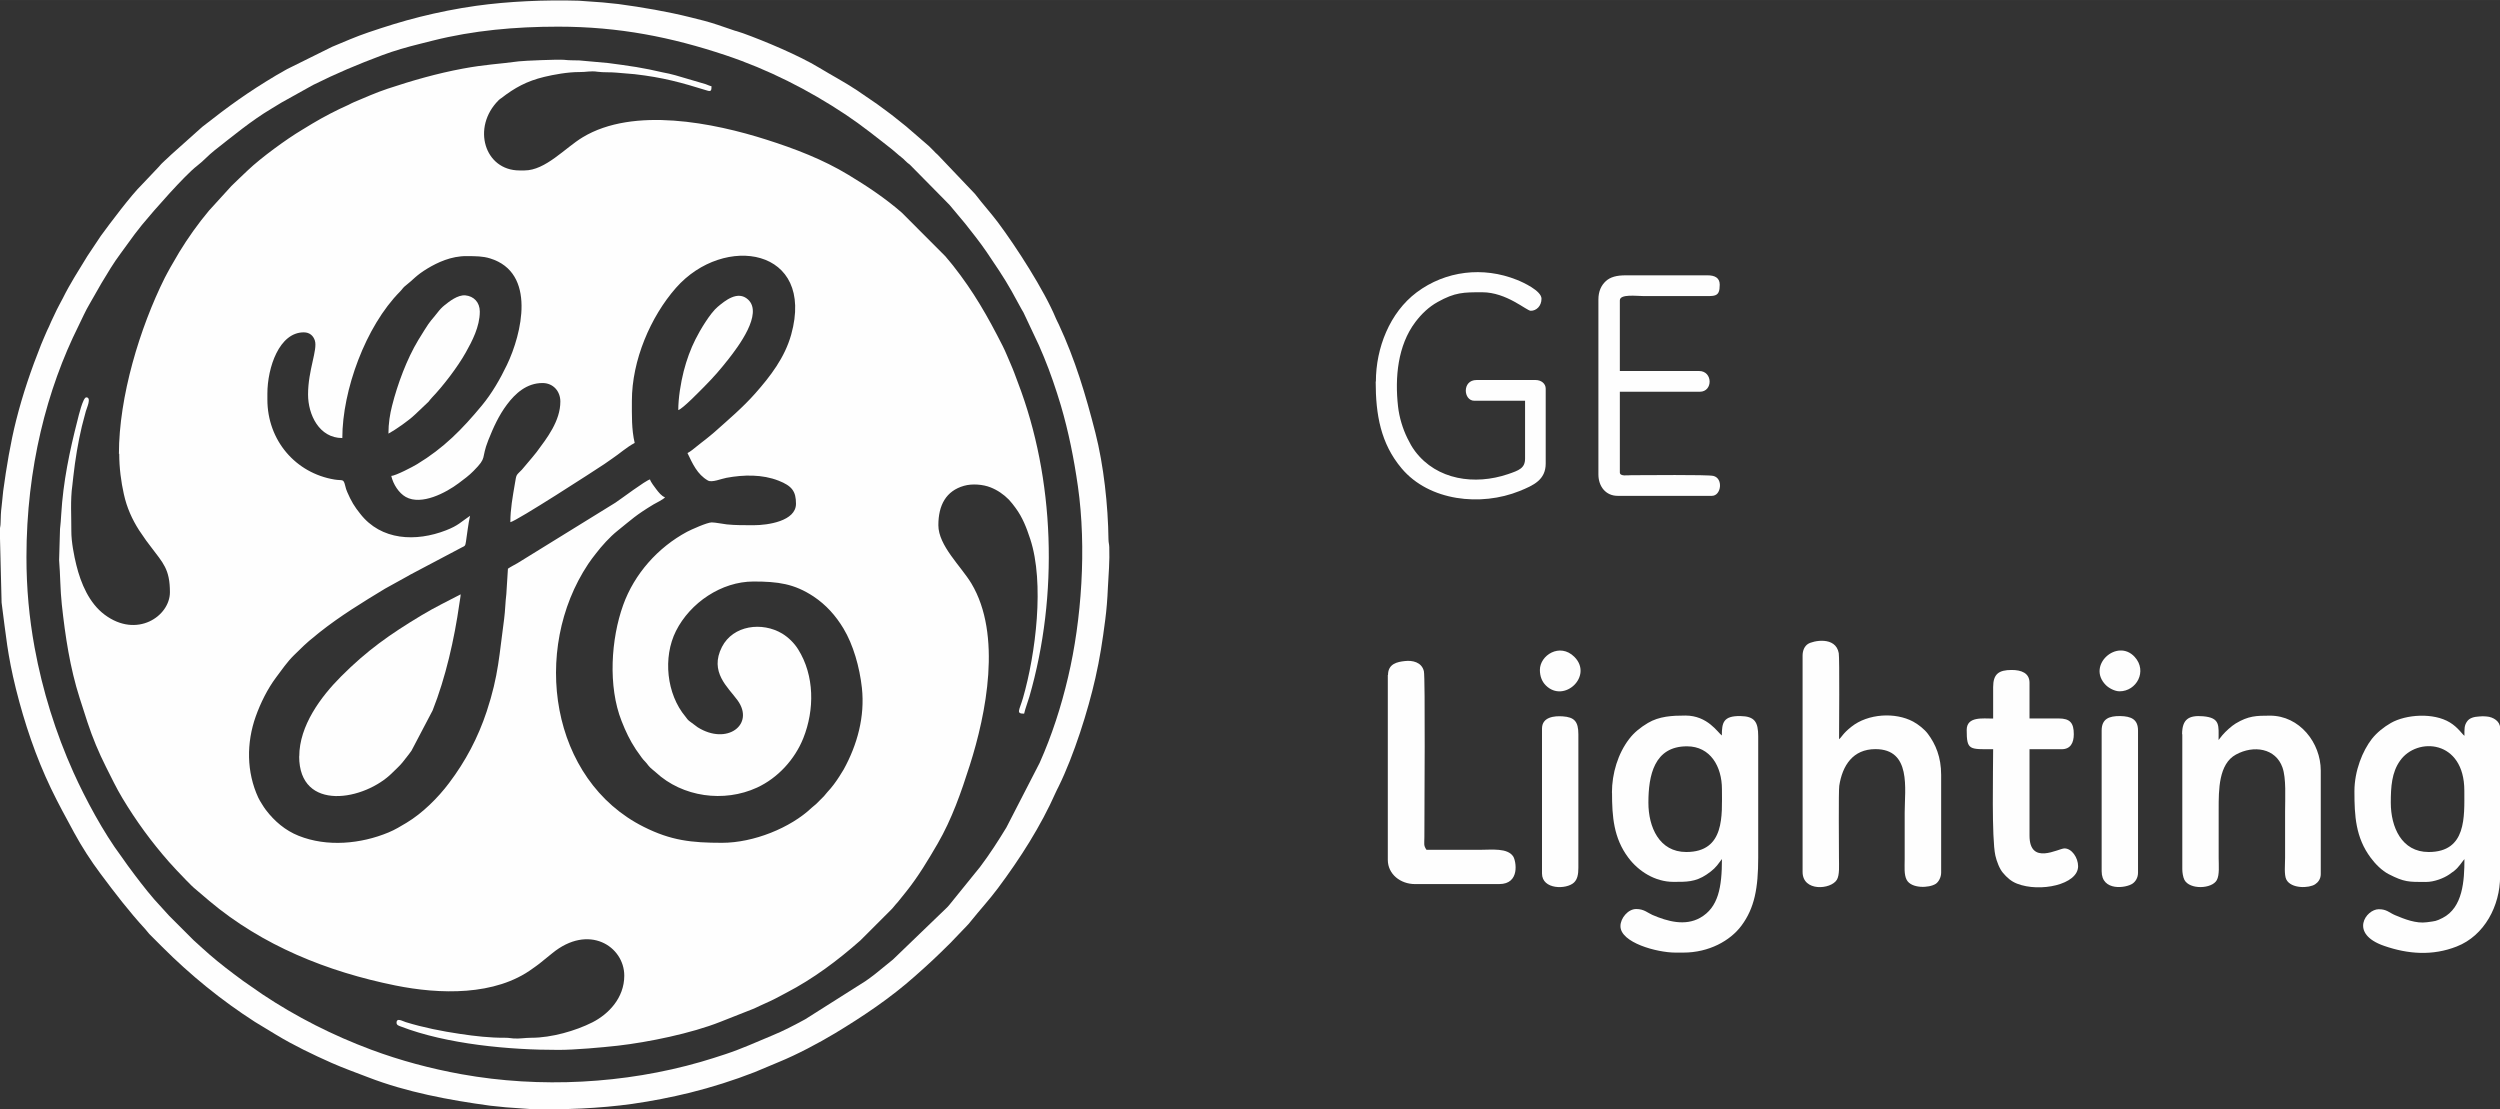
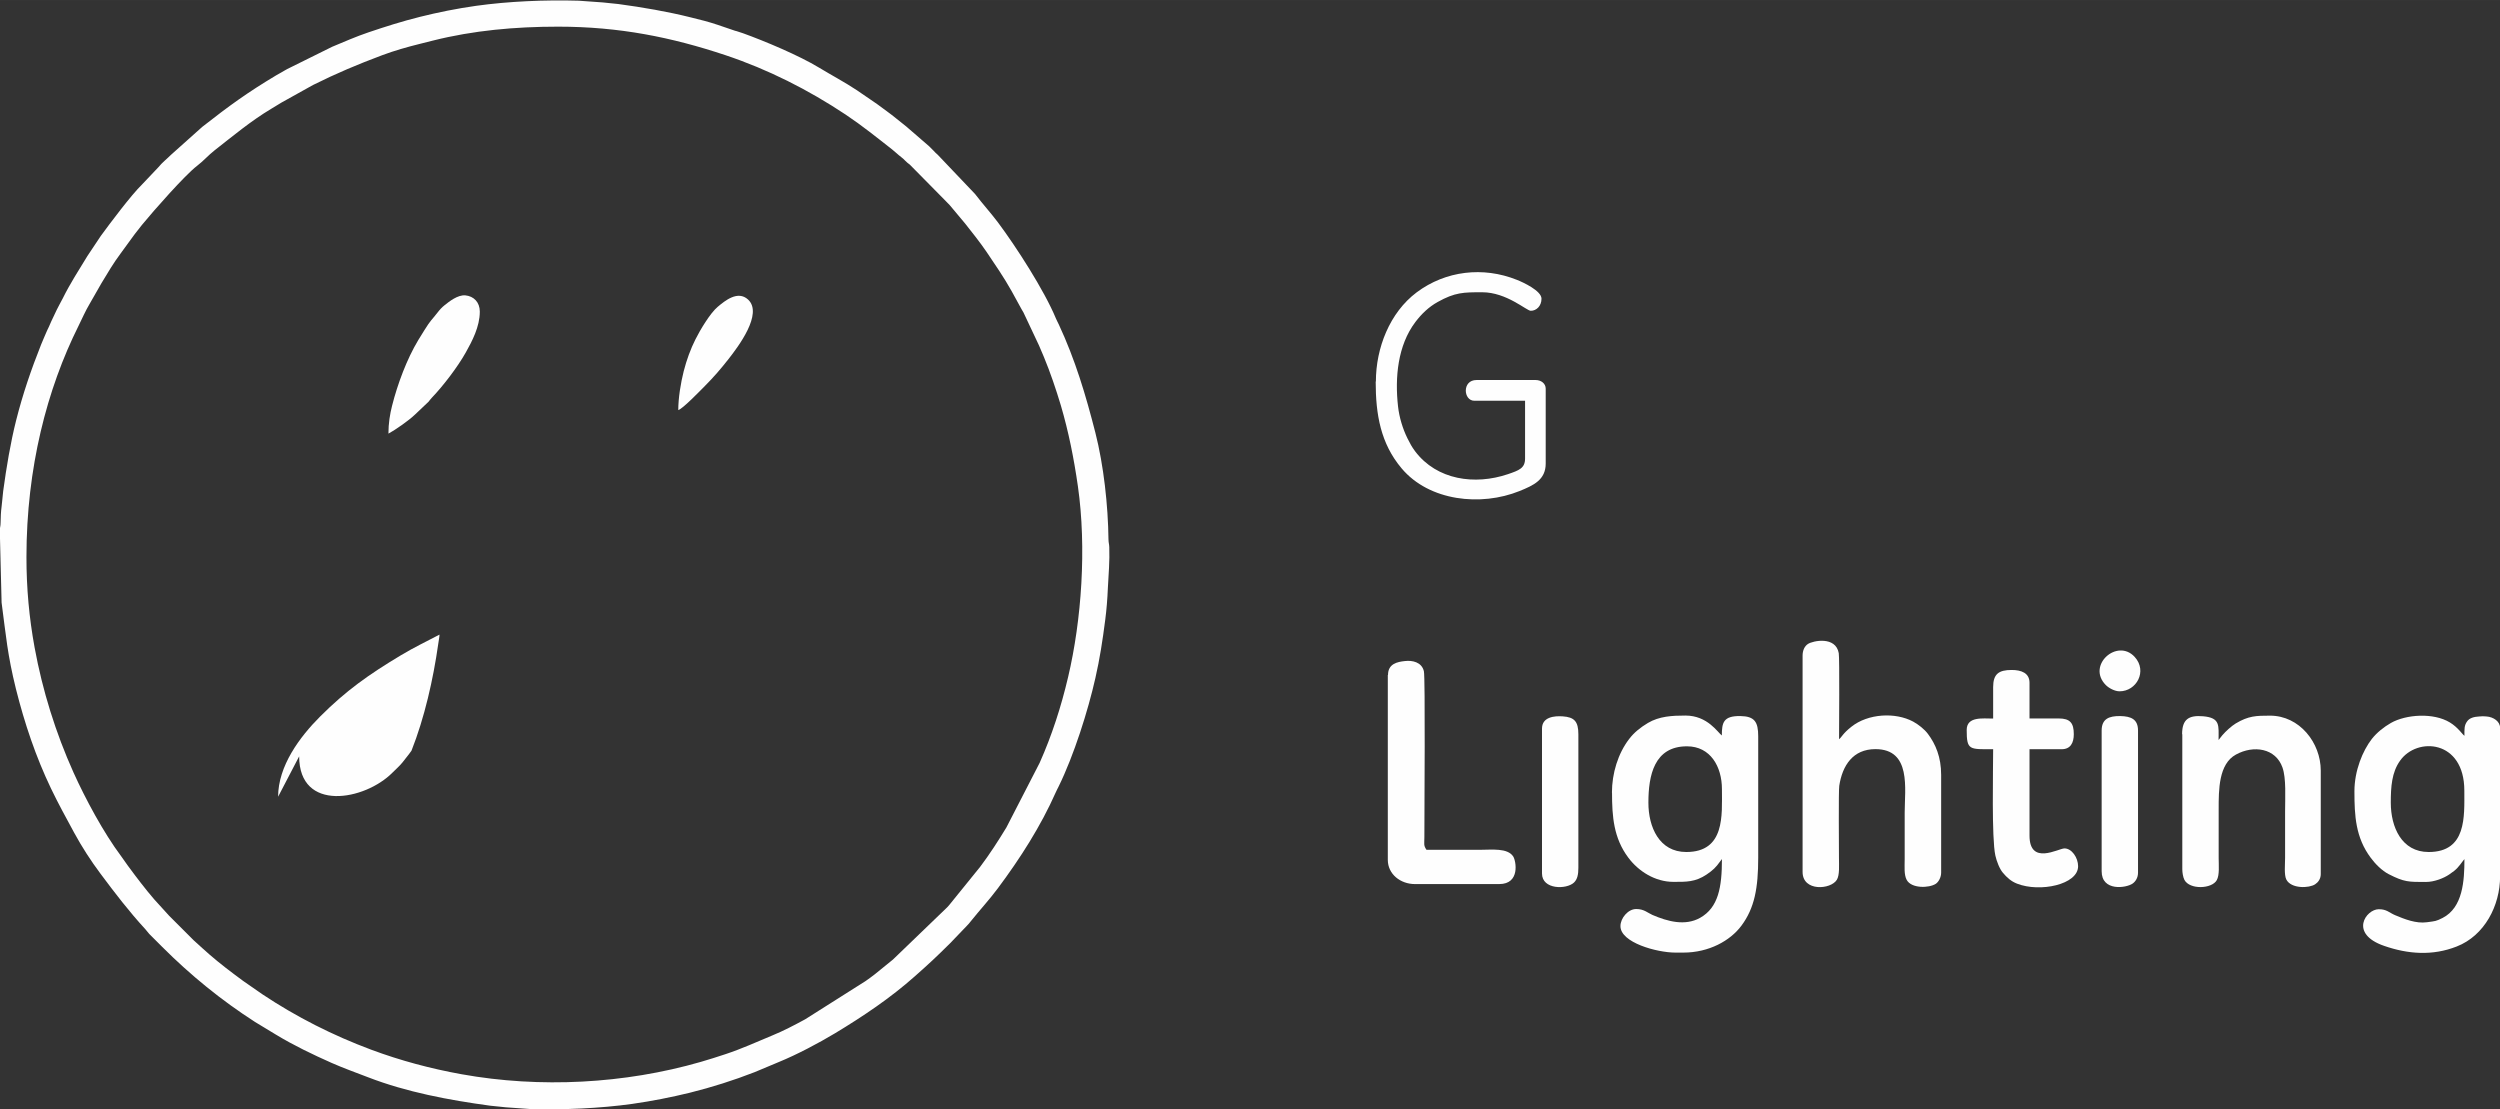
<svg xmlns="http://www.w3.org/2000/svg" xml:space="preserve" width="14.473mm" height="6.422mm" style="shape-rendering:geometricPrecision; text-rendering:geometricPrecision; image-rendering:optimizeQuality; fill-rule:evenodd; clip-rule:evenodd" viewBox="0 0 249.53 110.72">
  <rect x="0" y="0" width="249.53" height="110.72" fill="#333333" stroke="none" />
  <defs>
    <style type="text/css">  .fil0 {fill:#FEFEFE}  </style>
  </defs>
  <g id="Слой_x0020_1">
    <g id="_2182187475168">
-       <path class="fil0" d="M39.05 47.49c0.2,0.86 0.76,1.72 1.45,2.11 1.57,0.88 4.03,-0.43 5.28,-1.37 0.52,-0.39 1.03,-0.76 1.48,-1.22 1.43,-1.44 0.71,-1.14 1.48,-3.08 0.51,-1.28 1.05,-2.47 1.86,-3.55 0.84,-1.12 1.97,-2.15 3.55,-2.15 1.06,0 1.78,0.81 1.78,1.85 0,1.93 -1.32,3.63 -2.37,5.04 -0.18,0.24 -0.32,0.38 -0.48,0.59l-0.98 1.16c-0.61,0.63 -0.54,0.41 -0.71,1.42 -0.22,1.29 -0.45,2.53 -0.45,3.83 0.7,-0.16 8.28,-5.07 9.38,-5.8 0.29,-0.19 0.47,-0.34 0.76,-0.53 0.75,-0.5 1.47,-1.16 2.27,-1.58 -0.32,-1.36 -0.28,-2.77 -0.28,-4.2 0,-4.06 1.87,-8.4 4.4,-11.28 4.8,-5.45 13.92,-4 11.5,4.67 -0.64,2.29 -2.07,4.15 -3.6,5.88 -1.24,1.4 -2.66,2.6 -4.06,3.85 -0.29,0.26 -0.56,0.46 -0.86,0.71 -0.31,0.25 -0.57,0.43 -0.88,0.69 -0.3,0.24 -0.62,0.52 -0.95,0.69 0.5,1.04 0.97,2.13 2.04,2.74 0.41,0.23 1.33,-0.18 1.85,-0.27 1.73,-0.32 3.58,-0.35 5.19,0.28 1.36,0.53 1.75,1.08 1.75,2.31 0,1.74 -2.83,2.14 -4.2,2.14 -0.9,0 -1.82,0.01 -2.7,-0.08 -0.39,-0.04 -1.15,-0.2 -1.51,-0.2 -0.46,0 -2.07,0.73 -2.47,0.94 -2.9,1.56 -5.25,4.19 -6.37,7.31 -1.21,3.37 -1.53,8.1 -0.16,11.57 0.41,1.05 0.83,1.93 1.43,2.84 0.21,0.31 0.38,0.54 0.59,0.83 0.12,0.16 0.19,0.24 0.33,0.38 0.17,0.17 0.18,0.22 0.32,0.39 0.25,0.31 0.47,0.43 0.74,0.68 2.67,2.48 6.81,3.05 10.11,1.53 2.08,-0.96 3.77,-2.81 4.62,-4.93 1.13,-2.83 1.13,-6.26 -0.52,-8.88 -0.39,-0.62 -0.96,-1.18 -1.58,-1.56 -2,-1.2 -4.9,-0.85 -6.02,1.33 -1.28,2.51 0.6,4.01 1.56,5.33 1.74,2.4 -1.04,4.53 -3.98,2.69l-0.86 -0.64c-0.19,-0.16 -0.21,-0.24 -0.36,-0.42 -1.89,-2.25 -2.27,-5.92 -0.95,-8.55 1.42,-2.82 4.54,-4.94 7.74,-4.94 2.46,0 4.06,0.22 5.99,1.49 1.26,0.84 2.22,1.92 2.99,3.2 0.97,1.61 1.61,3.84 1.84,5.93 0.31,2.87 -0.46,5.67 -1.82,8.14l-0.44 0.71c-0.34,0.53 -0.74,1.08 -1.17,1.53 -0.17,0.18 -0.2,0.26 -0.36,0.43l-0.78 0.78c-0.17,0.16 -0.25,0.19 -0.43,0.36 -2.12,2.02 -5.82,3.51 -8.96,3.51 -3.07,0 -5.1,-0.23 -7.81,-1.59 -9.34,-4.67 -11.25,-17.67 -5.55,-26.24 0.24,-0.37 0.5,-0.69 0.76,-1.03 0.59,-0.77 1.39,-1.66 2.15,-2.27 1.52,-1.22 1.82,-1.56 3.62,-2.65 0.27,-0.16 0.98,-0.49 1.14,-0.71 -0.33,-0.09 -0.66,-0.52 -0.86,-0.78 -0.16,-0.22 -0.57,-0.73 -0.64,-1 -0.44,0.1 -2.86,1.93 -3.45,2.32l-9.78 6.04c-0.33,0.19 -0.66,0.35 -0.95,0.55l-0.16 2.54c-0.1,0.77 -0.11,1.66 -0.22,2.48 -0.49,3.53 -0.54,5.6 -1.74,9.23 -0.87,2.62 -2.11,4.97 -3.76,7.15 -1.11,1.48 -2.66,3.01 -4.24,3.96 -0.57,0.34 -1.15,0.7 -1.81,0.97 -2.75,1.14 -6.11,1.47 -8.96,0.33 -1.33,-0.53 -2.42,-1.46 -3.27,-2.58 -0.16,-0.21 -0.24,-0.34 -0.4,-0.6 -0.14,-0.24 -0.25,-0.38 -0.36,-0.63 -1.18,-2.55 -1.19,-5.47 -0.25,-8.11 0.48,-1.34 1.17,-2.74 2.03,-3.89 0.57,-0.76 1.1,-1.54 1.78,-2.21 0.67,-0.66 1.31,-1.3 2.05,-1.87 0.18,-0.14 0.31,-0.27 0.51,-0.42 2.07,-1.64 4.28,-2.99 6.54,-4.36l1.88 -1.04c0.27,-0.13 0.37,-0.22 0.64,-0.36l5.13 -2.71c0.34,-0.16 0.35,-0.16 0.42,-0.58 0.13,-0.82 0.22,-1.76 0.41,-2.58 -0.95,0.64 -1.15,0.96 -2.4,1.45 -2.98,1.16 -6.48,1.04 -8.57,-1.66 -0.26,-0.33 -0.49,-0.63 -0.71,-1 -0.24,-0.41 -0.37,-0.69 -0.57,-1.14 -0.09,-0.2 -0.16,-0.41 -0.21,-0.64 -0.18,-0.76 -0.26,-0.49 -1.08,-0.63 -3.86,-0.64 -6.69,-3.89 -6.69,-7.99l0 -0.57c0,-2.63 1.19,-6.13 3.63,-6.13 0.6,0 0.96,0.35 1.11,0.82 0.29,0.92 -0.68,2.95 -0.68,5.38 0,2.02 1.11,4.35 3.42,4.35 0,-4.76 2.32,-11.15 5.76,-14.62 0.26,-0.26 0.28,-0.39 0.59,-0.62 0.71,-0.54 0.98,-0.98 2.16,-1.69 0.99,-0.59 2.34,-1.24 3.9,-1.23 0.94,0.01 1.59,0 2.34,0.23 4.65,1.43 3.16,7.54 1.68,10.63 -0.68,1.42 -1.5,2.84 -2.5,4.05 -1.97,2.38 -3.81,4.25 -6.47,5.86 -0.43,0.26 -2.1,1.14 -2.6,1.18zm-27.15 -2.21c0,1.42 0.19,2.83 0.46,4.03 0.3,1.38 0.84,2.54 1.52,3.61l0.7 1.02c0.18,0.24 0.3,0.4 0.49,0.65 1.19,1.59 1.89,2.2 1.89,4.52 0,2.39 -3.3,4.65 -6.52,2.24 -1.55,-1.16 -2.37,-3.13 -2.82,-4.95 -0.22,-0.89 -0.51,-2.33 -0.5,-3.42 0.01,-1.41 -0.11,-3.07 0.1,-4.53 0.04,-0.28 0.07,-0.67 0.1,-0.9 0.19,-1.69 0.47,-3.39 0.85,-4.99 0.13,-0.54 0.27,-0.99 0.4,-1.52 0.08,-0.3 0.6,-1.38 0.04,-1.38 -0.33,0 -0.78,1.9 -0.87,2.27 -0.79,3.07 -1.44,6.17 -1.63,9.42 -0.02,0.37 -0.07,1.11 -0.12,1.45l-0.09 3.11c0.12,1.43 0.11,2.99 0.27,4.43 0.34,3.16 0.82,6.33 1.78,9.33 0.27,0.84 0.52,1.63 0.78,2.42 0.52,1.57 1.12,3.01 1.86,4.48 0.53,1.05 1.02,2.08 1.62,3.08 1.38,2.3 2.91,4.39 4.66,6.38l0.75 0.82c0.61,0.61 1.34,1.46 2,1.99l1.27 1.08c5.28,4.45 11.79,7.07 18.57,8.44 4.4,0.89 9.97,1.07 13.72,-1.7 0.23,-0.17 0.44,-0.3 0.66,-0.48 0.43,-0.34 0.82,-0.67 1.26,-1.02 3.67,-3.02 7.21,-0.69 7.21,2.22 0,2.24 -1.59,3.85 -3.18,4.66 -1.68,0.85 -4.09,1.54 -6.08,1.54 -0.67,0 -1.15,0.11 -1.78,0.07 -0.33,-0.02 -0.44,-0.07 -0.85,-0.07 -1.5,0.01 -3,-0.16 -4.47,-0.38 -1.83,-0.27 -3.7,-0.64 -5.45,-1.18 -0.31,-0.09 -0.92,-0.48 -0.92,0.06 0,0.24 0.22,0.3 0.41,0.37 4.61,1.78 10.88,2.35 15.76,2.34 1.62,-0 4.3,-0.24 5.92,-0.42 3.05,-0.35 7.34,-1.23 10.23,-2.38l3.37 -1.33c0.4,-0.18 0.72,-0.35 1.12,-0.52 0.77,-0.33 1.39,-0.68 2.09,-1.05 2.68,-1.39 5.14,-3.23 7.39,-5.22l3.17 -3.17c0.17,-0.17 0.19,-0.25 0.36,-0.43 0.17,-0.18 0.21,-0.23 0.36,-0.42 0.25,-0.31 0.46,-0.57 0.7,-0.87 1.19,-1.49 2.17,-3.13 3.13,-4.78 1.42,-2.45 2.35,-5.13 3.21,-7.83 1.63,-5.12 3.22,-13.01 0.16,-18.13 -1.04,-1.73 -3.3,-3.78 -3.3,-5.82 0,-2.01 0.77,-3.42 2.55,-3.93 0.83,-0.24 1.92,-0.14 2.65,0.15 0.69,0.27 1.32,0.7 1.84,1.23 0.23,0.24 0.47,0.56 0.67,0.83 0.69,0.94 1.08,1.94 1.46,3.1 1.44,4.37 0.55,11.46 -0.73,15.89 -0.36,1.23 -0.72,1.54 0.12,1.54 0.12,-0.54 0.35,-1.1 0.52,-1.68 2.94,-10.18 2.53,-21.79 -1.13,-31.34 -0.25,-0.66 -0.44,-1.22 -0.72,-1.85 -0.28,-0.63 -0.51,-1.24 -0.81,-1.83 -1.51,-2.98 -2.9,-5.42 -4.95,-8.02 -0.2,-0.26 -0.37,-0.44 -0.58,-0.7l-0.19 -0.23c-0.01,-0.01 -0.02,-0.02 -0.03,-0.03 -0.01,-0.02 -0.06,-0.06 -0.07,-0.07l-4.24 -4.25c-1.65,-1.44 -3.47,-2.65 -5.34,-3.78 -2.54,-1.54 -5.34,-2.61 -8.17,-3.51 -5.27,-1.68 -13.27,-3.31 -18.35,-0.24 -1.76,1.06 -3.71,3.31 -5.81,3.31l-0.5 0c-3.49,0 -4.79,-4.3 -2.09,-7 0.13,-0.13 0.14,-0.12 0.28,-0.22 1.33,-1.03 2.54,-1.7 4.29,-2.12 0.91,-0.22 2.37,-0.49 3.51,-0.48 0.68,0.01 1.09,-0.14 1.81,-0.03 0.55,0.08 1.37,0.03 1.9,0.09l1.78 0.15c2.86,0.33 4.62,0.82 7.27,1.64 0.36,0.11 0.42,0.01 0.42,-0.43 -0.19,-0.04 -0.39,-0.14 -0.58,-0.21l-3.03 -0.89c-0.23,-0.06 -0.39,-0.1 -0.63,-0.16l-0.64 -0.13c-0.87,-0.21 -1.75,-0.38 -2.62,-0.53 -0.94,-0.16 -1.81,-0.26 -2.81,-0.4l-2.88 -0.26c-0.57,-0.02 -1.02,-0 -1.51,-0.06 -0.56,-0.06 -4.06,0.09 -4.53,0.15 -2.07,0.28 -3.29,0.3 -5.61,0.73 -2.57,0.48 -5.01,1.18 -7.48,2 -1.2,0.4 -2.23,0.87 -3.36,1.34 -0.22,0.09 -0.35,0.17 -0.53,0.26 -1.26,0.56 -2.47,1.19 -3.66,1.9 -0.37,0.22 -0.66,0.4 -1.02,0.62 -1.53,0.91 -4.09,2.78 -5.39,4.02 -0.57,0.55 -1.08,1.01 -1.64,1.57l-2.24 2.46c-1.09,1.3 -2.09,2.71 -2.97,4.15l-0.89 1.53c-0.18,0.35 -0.36,0.63 -0.55,1.02 -2.5,5.01 -4.58,11.88 -4.58,17.58z" />
      <path class="fil0" d="M2.64 55.61c0,-8.91 2.05,-16.78 5.2,-23.09 0.35,-0.7 0.69,-1.5 1.1,-2.18l1.19 -2.08c0.62,-1.03 1.21,-2.03 1.93,-2.99l1.38 -1.89c0.25,-0.33 0.46,-0.6 0.72,-0.92 1.17,-1.43 4.31,-4.99 5.5,-5.9 0.62,-0.47 1.13,-1.06 1.74,-1.54 1.84,-1.44 3.66,-2.96 5.67,-4.16 0.35,-0.21 0.65,-0.4 1.02,-0.62l3.16 -1.76c2.35,-1.17 4.42,-2.04 6.87,-2.96 1.22,-0.46 2.53,-0.83 3.78,-1.14 0.47,-0.12 0.84,-0.21 1.31,-0.33 4.01,-1.01 8.2,-1.39 12.5,-1.39 6.12,0 11.33,1.06 16.68,2.84 4.26,1.42 8.29,3.46 12.02,5.94 1.62,1.08 3.12,2.29 4.64,3.48 0.3,0.23 0.57,0.51 0.89,0.75 0.2,0.16 0.24,0.19 0.41,0.37 0.19,0.2 0.26,0.23 0.46,0.39l3.61 3.66c0.14,0.17 0.28,0.26 0.42,0.44l1.49 1.78c0.72,0.91 1.46,1.84 2.12,2.8 0.87,1.29 1.76,2.58 2.53,3.96l0.86 1.57c0.12,0.24 0.19,0.32 0.31,0.54l1.55 3.29c0.17,0.42 0.32,0.73 0.49,1.15 0.32,0.79 0.63,1.58 0.9,2.38 0.28,0.84 0.55,1.61 0.8,2.48 0.78,2.67 1.29,5.23 1.7,8.07 0.87,6.12 0.37,13.31 -0.98,19.03 -0.7,2.98 -1.62,5.82 -2.84,8.56l-3.32 6.45c-0.82,1.35 -1.67,2.67 -2.62,3.93l-2.93 3.62c-0.16,0.19 -0.18,0.24 -0.36,0.42l-5.41 5.21 -1.81 1.47c-0.33,0.25 -0.6,0.46 -0.94,0.69l-6.02 3.81c-1.09,0.59 -2.15,1.15 -3.3,1.62 -1.54,0.64 -3.03,1.32 -4.63,1.85 -0.85,0.28 -1.62,0.53 -2.49,0.78 -7.59,2.19 -16.04,2.64 -23.87,1.23 -3.09,-0.56 -6.09,-1.36 -9.02,-2.45 -3.83,-1.43 -7.47,-3.27 -10.86,-5.53l-1.93 -1.34c-0.33,-0.25 -0.61,-0.46 -0.94,-0.7 -1.07,-0.8 -2.15,-1.67 -3.13,-2.57l-0.86 -0.78c-0.16,-0.16 -0.27,-0.27 -0.43,-0.43l-1.64 -1.64c-0.15,-0.15 -0.24,-0.24 -0.39,-0.39l-0.78 -0.86c-0.87,-0.9 -1.87,-2.18 -2.61,-3.16 -0.24,-0.33 -0.46,-0.61 -0.7,-0.94 -0.25,-0.33 -0.43,-0.63 -0.68,-0.96 -1.78,-2.38 -3.57,-5.73 -4.76,-8.36 -1.78,-3.96 -3.1,-8.18 -3.89,-12.5 -0.54,-2.97 -0.81,-5.87 -0.81,-9.02zm-2.64 -1.85l0.16 6.39c0.44,3.31 0.58,5.18 1.43,8.61 0.86,3.43 1.98,6.77 3.51,9.96 0.71,1.48 1.53,2.97 2.3,4.39 0.76,1.4 1.67,2.81 2.62,4.08 1.43,1.92 2.87,3.8 4.49,5.56 0.17,0.18 0.21,0.28 0.39,0.47 0.16,0.16 0.27,0.27 0.43,0.43 0.3,0.3 0.55,0.55 0.86,0.86 2.82,2.82 5.9,5.33 9.26,7.49l2.08 1.26c1.78,1.08 3.68,1.99 5.57,2.83 1.2,0.53 2.41,0.96 3.63,1.43 3.85,1.49 8.08,2.28 12.19,2.84 0.45,0.06 1.03,0.09 1.55,0.16l2.39 0.17c3.36,0.1 7.04,-0.06 10.25,-0.51 1.98,-0.28 3.92,-0.67 5.73,-1.11 2.21,-0.55 4.39,-1.24 6.49,-2.06l2.41 -1.01c1.81,-0.74 3.98,-1.89 5.61,-2.87 2.8,-1.69 5.53,-3.52 7.98,-5.7 1.44,-1.28 2.04,-1.83 3.53,-3.31l1.64 -1.71c0.19,-0.19 0.23,-0.25 0.4,-0.46 0.88,-1.1 1.85,-2.15 2.7,-3.29 2.23,-2.99 4.28,-6.19 5.79,-9.6 0.08,-0.19 0.19,-0.38 0.28,-0.57 1.52,-3.09 2.93,-7.56 3.66,-10.8 0.44,-1.93 0.72,-3.74 0.99,-5.85 0.13,-1.01 0.21,-2.01 0.26,-3.16 0.07,-1.33 0.19,-2.69 0.14,-4.06 -0.01,-0.36 -0.07,-0.39 -0.08,-0.78 -0.04,-3.4 -0.48,-7.41 -1.31,-10.66 -0.96,-3.76 -2.01,-7.28 -3.65,-10.8 -0.11,-0.23 -0.18,-0.35 -0.28,-0.58 -1.16,-2.81 -3.98,-7.18 -5.79,-9.6 -0.74,-0.98 -1.55,-1.87 -2.29,-2.84l-3.72 -3.91c-0.17,-0.14 -0.28,-0.26 -0.43,-0.42 -0.16,-0.16 -0.27,-0.28 -0.43,-0.43l-2.29 -1.98c-0.34,-0.27 -0.62,-0.49 -0.95,-0.76 -0.64,-0.53 -1.29,-0.97 -1.95,-1.47l-2.03 -1.39c-1.22,-0.81 -2.5,-1.48 -3.75,-2.24 -2.04,-1.24 -5.47,-2.67 -7.6,-3.44 -0.19,-0.07 -0.42,-0.14 -0.64,-0.21 -0.03,-0.01 -0.15,-0.04 -0.16,-0.04l-1.76 -0.6c-0.83,-0.28 -1.76,-0.52 -2.68,-0.74 -2.28,-0.57 -4.77,-1 -7.22,-1.33 -0.45,-0.06 -1.03,-0.09 -1.55,-0.16l-2.39 -0.17c-3.36,-0.1 -7.03,0.06 -10.25,0.51 -1.92,0.27 -3.8,0.65 -5.6,1.1 -1.84,0.46 -3.43,0.97 -5.15,1.55 -1.24,0.42 -2.42,0.94 -3.62,1.44l-4.48 2.22c-0.24,0.12 -0.33,0.2 -0.54,0.31 -0.21,0.11 -0.33,0.18 -0.55,0.31 -2.91,1.74 -4.72,3.06 -7.39,5.15l-3.12 2.79c-0.42,0.42 -0.88,0.77 -1.26,1.24l-1.63 1.72c-1.09,1.06 -3.23,3.92 -4.12,5.14l-1.34 2.01c-0.85,1.39 -1.74,2.77 -2.46,4.23 -0.2,0.4 -0.39,0.7 -0.59,1.12l-0.55 1.16c-0.09,0.19 -0.14,0.34 -0.24,0.55 -0.11,0.23 -0.17,0.34 -0.27,0.58 -0.16,0.39 -0.34,0.77 -0.51,1.2 -0.99,2.49 -1.82,4.91 -2.49,7.56 -0.56,2.22 -0.97,4.69 -1.29,7.05 -0.06,0.45 -0.09,1.03 -0.16,1.55 -0.07,0.48 -0.09,1.12 -0.1,1.61 -0,0.38 -0.07,0.42 -0.08,0.78 -0.01,0.28 0,0.58 0,0.86z" />
      <path class="fil0" d="M164.53 80.12c0,-2.74 0.58,-5.63 3.85,-5.63 2.33,0 3.49,2.01 3.49,4.28 0,2.58 0.33,6.27 -3.56,6.27 -2.7,0 -3.78,-2.49 -3.78,-4.92zm-3.63 -1c0,2.39 0.16,4.53 1.63,6.49 1.01,1.35 2.66,2.41 4.5,2.41 1.27,0 2.18,0.03 3.32,-0.74 0.62,-0.42 0.92,-0.71 1.34,-1.3l0.18 -0.24c0,2.81 -0.35,4.84 -2.18,5.87 -1.5,0.84 -3.25,0.36 -4.76,-0.29 -0.48,-0.21 -0.83,-0.59 -1.62,-0.59 -0.81,0 -1.57,0.91 -1.57,1.71 0,1.64 3.63,2.64 5.49,2.64l0.78 0c2.57,0 4.69,-1.19 5.8,-2.68 1.32,-1.77 1.68,-3.77 1.68,-6.8l0 -12.11c0,-1.43 -0.35,-2 -1.79,-2.02 -1.69,-0.02 -1.84,0.65 -1.84,1.94 -0.41,-0.3 -1.42,-1.99 -3.63,-1.99 -1.34,0 -2.62,0.07 -3.75,0.74 -0.74,0.44 -1.39,0.96 -1.88,1.61 -1.1,1.44 -1.71,3.41 -1.71,5.35z" />
      <path class="fil0" d="M238.63 80.12c0,-1.58 0.09,-3.03 0.93,-4.2 1.69,-2.39 6.41,-2.09 6.41,2.99 0,2.6 0.24,6.13 -3.56,6.13 -2.7,0 -3.78,-2.49 -3.78,-4.92zm-3.63 -1.14c0,2.43 0.11,4.61 1.63,6.64 0.45,0.61 1.11,1.28 1.79,1.63 1.56,0.8 1.99,0.78 3.71,0.78 0.85,0 1.79,-0.38 2.32,-0.74 0.82,-0.55 0.9,-0.73 1.43,-1.42 0.1,-0.13 0.03,-0.04 0.1,-0.12 0,2.17 -0.16,4.84 -2.18,5.87 -0.68,0.34 -0.69,0.31 -1.57,0.43 -1.08,0.15 -2.23,-0.31 -3.18,-0.71 -0.6,-0.26 -0.83,-0.59 -1.62,-0.59 -1.27,0 -3,2.44 0.54,3.66 2.39,0.83 4.83,1.01 7.24,0.06 2.77,-1.08 4.33,-4.07 4.33,-7l0 -14.82c0,-0.64 -0.66,-1.09 -1.36,-1.14 -0.39,-0.03 -0.35,-0.02 -0.71,-0 -0.55,0.03 -0.98,0.15 -1.22,0.49 -0.3,0.41 -0.27,0.77 -0.27,1.44 -0.2,-0.13 -0.64,-0.84 -1.45,-1.33 -1.64,-1 -4.38,-0.81 -5.89,0.05 -0.7,0.4 -1.4,0.96 -1.9,1.59 -0.92,1.19 -1.74,3.17 -1.74,5.24z" />
-       <path class="fil0" d="M29.86 75.49c0,5.61 6.55,4.42 9.32,1.62 0.32,-0.32 0.71,-0.66 0.99,-1.01 0.16,-0.21 0.28,-0.36 0.44,-0.56 0.18,-0.21 0.29,-0.39 0.46,-0.61l2.11 -4.02c1.3,-3.28 2.17,-7.12 2.67,-10.65 0.03,-0.25 0.12,-0.67 0.13,-0.94 -1.49,0.79 -2.38,1.18 -3.9,2.09 -3.18,1.91 -5.43,3.5 -8.02,6.09 -2.03,2.03 -4.19,4.93 -4.19,8z" />
+       <path class="fil0" d="M29.86 75.49c0,5.61 6.55,4.42 9.32,1.62 0.32,-0.32 0.71,-0.66 0.99,-1.01 0.16,-0.21 0.28,-0.36 0.44,-0.56 0.18,-0.21 0.29,-0.39 0.46,-0.61c1.3,-3.28 2.17,-7.12 2.67,-10.65 0.03,-0.25 0.12,-0.67 0.13,-0.94 -1.49,0.79 -2.38,1.18 -3.9,2.09 -3.18,1.91 -5.43,3.5 -8.02,6.09 -2.03,2.03 -4.19,4.93 -4.19,8z" />
      <path class="fil0" d="M179.92 65.44l0 21.59c0,1.98 2.82,1.77 3.42,0.78 0.29,-0.48 0.21,-1.44 0.21,-2.21 0,-0.81 -0.05,-6.65 0.03,-7.17 0.31,-2.02 1.36,-3.66 3.61,-3.66 3.61,0 2.92,3.98 2.92,6.34 0,1.54 0,3.09 0,4.63 0,0.77 -0.08,1.56 0.2,2.08 0.47,0.88 2.24,0.83 2.91,0.39 0.29,-0.2 0.53,-0.66 0.53,-1.11l0 -9.76c0,-1.77 -0.55,-3.06 -1.32,-4.09 -0.35,-0.47 -0.95,-0.94 -1.48,-1.23 -1.8,-0.96 -4.51,-0.79 -6.15,0.51 -0.9,0.71 -0.97,1.05 -1.24,1.25 0,-0.86 0.06,-8.1 -0.03,-8.59 -0.31,-1.72 -2.57,-1.24 -3.07,-0.92 -0.34,0.22 -0.54,0.64 -0.54,1.17z" />
      <path class="fil0" d="M217.82 73.28l0 13.47c0,0.33 0.07,0.79 0.21,1.07 0.53,1 2.74,0.91 3.23,0.03 0.29,-0.52 0.19,-1.47 0.19,-2.24 0,-1.61 0,-3.23 0,-4.84 0,-1.93 -0.01,-4.52 1.73,-5.46 1.76,-0.96 3.96,-0.64 4.64,1.3 0.38,1.08 0.26,2.94 0.26,4.38 0,1.54 0,3.09 0,4.63 0,0.64 -0.11,1.7 0.12,2.16 0.48,0.95 2.29,0.88 2.88,0.48 0.29,-0.19 0.56,-0.53 0.56,-1.01l0 -10.33c0,-2.79 -2.12,-5.49 -5.06,-5.49 -1.39,0 -2.16,0.02 -3.43,0.78 -0.4,0.24 -1.01,0.79 -1.33,1.17l-0.38 0.48c0,-1.44 0.2,-2.22 -1.56,-2.37 -1.39,-0.11 -2.08,0.27 -2.08,1.8z" />
      <path class="fil0" d="M137.31 38.08c0,3.29 0.49,6.18 2.59,8.67 2.75,3.27 7.91,3.82 11.77,2.26 1.38,-0.56 2.61,-1.11 2.61,-2.74l0 -7.48c0,-0.51 -0.46,-0.86 -1,-0.86l-5.91 0c-1.45,0 -1.32,2.07 -0.21,2.07l5.06 0 0 5.77c0,0.96 -0.6,1.18 -1.72,1.56 -3.28,1.11 -7.08,0.59 -9.25,-2.28 -0.34,-0.46 -0.5,-0.76 -0.77,-1.3 -0.47,-0.95 -0.82,-2.1 -0.94,-3.19 -0.32,-2.87 -0.04,-6.08 1.74,-8.43 0.6,-0.79 1.32,-1.49 2.22,-1.99 1.74,-0.97 2.58,-0.97 4.44,-0.97 2.44,0 4.43,1.85 4.85,1.85 0.55,0 1.07,-0.46 1.07,-1.21 0,-0.78 -1.82,-1.63 -2.46,-1.88 -3.37,-1.35 -7.11,-0.91 -10,1.25 -2.69,2.02 -4.07,5.55 -4.07,8.9z" />
      <path class="fil0" d="M198.94 68.58l0 3.14c-1.05,0 -2.64,-0.23 -2.64,1.14 0,2.04 0.27,1.92 2.64,1.92 0,2.13 -0.16,8.88 0.22,10.61 0.13,0.58 0.42,1.34 0.76,1.73 0.39,0.46 0.81,0.85 1.41,1.08 2.27,0.89 6.09,0.1 6.09,-1.74 0,-0.85 -0.63,-1.78 -1.36,-1.78 -0.6,0 -3.49,1.74 -3.49,-1.28l0 -8.62 3.21 0c0.87,0 1.21,-0.62 1.21,-1.5 0,-1.12 -0.37,-1.57 -1.5,-1.57l-2.92 0 0 -3.56c0,-0.98 -0.82,-1.28 -1.78,-1.28 -1.3,0 -1.85,0.41 -1.85,1.71z" />
      <path class="fil0" d="M138.52 67.37l0 18.45c0,1.43 1.26,2.42 2.71,2.42l8.41 0c2.11,0 1.68,-2.31 1.4,-2.75 -0.57,-0.88 -2.15,-0.67 -3.32,-0.67 -1.78,0 -3.56,0 -5.34,0 -0.31,-0.46 -0.21,-0.56 -0.21,-1.28 0,-2.62 0.1,-15.94 -0.05,-16.55 -0.22,-0.91 -1.15,-1.1 -1.9,-1.01 -0.74,0.08 -1.68,0.26 -1.68,1.39z" />
-       <path class="fil0" d="M159.54 29.89l0 17.46c0,1.21 0.74,2.14 1.92,2.14l9.41 0c0.93,0 1.16,-1.75 0.14,-1.99 -0.58,-0.14 -6.94,-0.07 -8.19,-0.07 -0.41,0 -1.14,0.14 -1.14,-0.28l0 -8.05 7.98 0c1.33,0 1.31,-2.07 -0.07,-2.07l-7.91 0 0 -7.05c0,-0.66 1.68,-0.43 2.35,-0.43l5.63 0c1.51,0 1.99,0.15 1.99,-1.14 0,-0.7 -0.52,-0.93 -1.21,-0.93l-8.19 0c-0.87,0 -1.52,0.16 -1.98,0.59 -0.45,0.42 -0.73,1 -0.73,1.84z" />
      <path class="fil0" d="M209.77 72.92l0 14.04c0,2.03 2.45,1.68 3.09,1.23 0.31,-0.22 0.54,-0.6 0.54,-1.09l0 -14.18c0,-1.12 -0.67,-1.43 -1.79,-1.45 -1.08,-0.01 -1.84,0.26 -1.84,1.45z" />
      <path class="fil0" d="M153.91 72.71l0 14.47c0,1.63 2.45,1.61 3.19,0.91 0.35,-0.33 0.44,-0.83 0.44,-1.48l0 -13.32c0,-1.28 -0.4,-1.71 -1.56,-1.79 -0.84,-0.06 -2.07,0.06 -2.07,1.22z" />
      <path class="fil0" d="M38.77 43.28c0.71,-0.38 2.06,-1.33 2.66,-1.91l1.35 -1.28c0.14,-0.16 0.16,-0.23 0.32,-0.39 1.15,-1.2 2.59,-3.09 3.39,-4.52 0.62,-1.11 1.4,-2.56 1.4,-4.08 0,-0.94 -0.61,-1.54 -1.44,-1.62 -0.77,-0.07 -1.63,0.63 -2.06,0.97 -0.29,0.23 -0.5,0.46 -0.73,0.76 -0.58,0.75 -0.66,0.71 -1.31,1.76l-0.6 0.97c-1.14,1.89 -2.07,4.39 -2.62,6.57 -0.21,0.84 -0.36,1.73 -0.36,2.78z" />
      <path class="fil0" d="M67.7 40.93c0.45,-0.12 2.31,-2.06 2.66,-2.41 0.86,-0.86 1.61,-1.73 2.36,-2.69 0.94,-1.2 3.47,-4.52 1.95,-5.93 -1.03,-0.95 -2.31,0.12 -3.03,0.72 -0.75,0.62 -1.78,2.35 -2.23,3.26 -0.47,0.93 -0.88,2.04 -1.17,3.18 -0.29,1.15 -0.54,2.65 -0.54,3.88z" />
-       <path class="fil0" d="M153.7 66.87c0,0.62 0.2,1.15 0.59,1.54 1.82,1.82 4.76,-0.94 2.85,-2.85 -1.45,-1.44 -3.44,-0.15 -3.44,1.3z" />
      <path class="fil0" d="M211.56 69c1.69,0 2.8,-2.01 1.51,-3.43 -1.74,-1.91 -4.84,0.85 -2.88,2.81 0.31,0.31 0.89,0.62 1.37,0.62z" />
    </g>
  </g>
</svg>